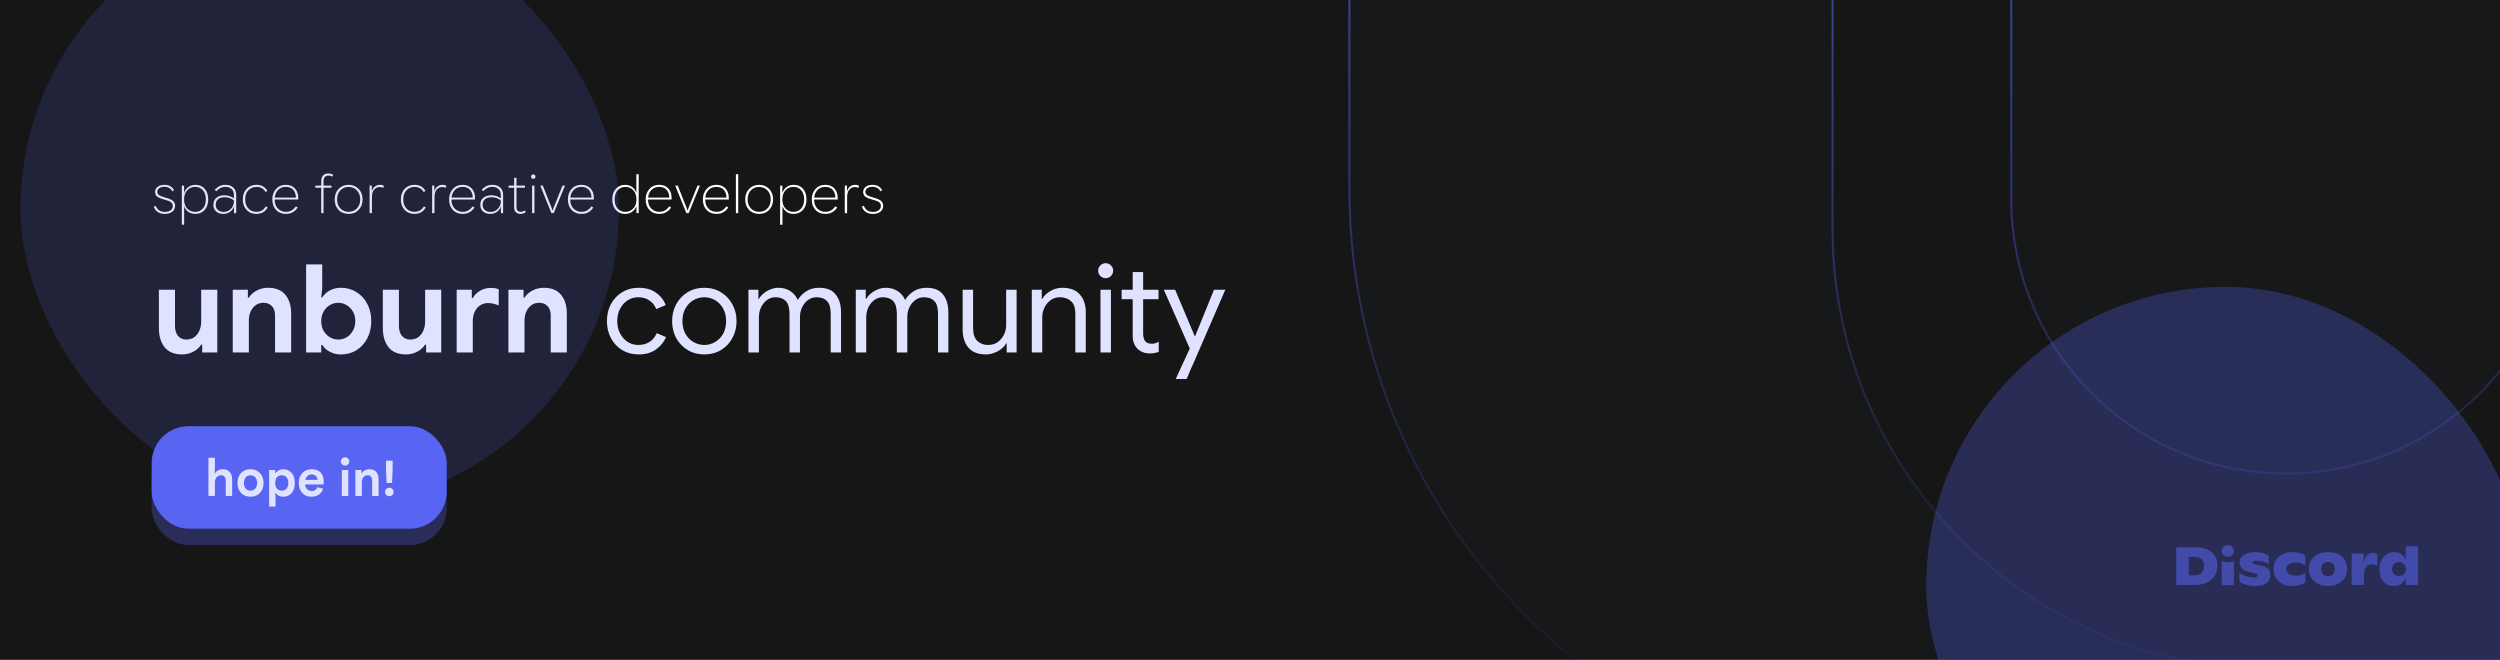
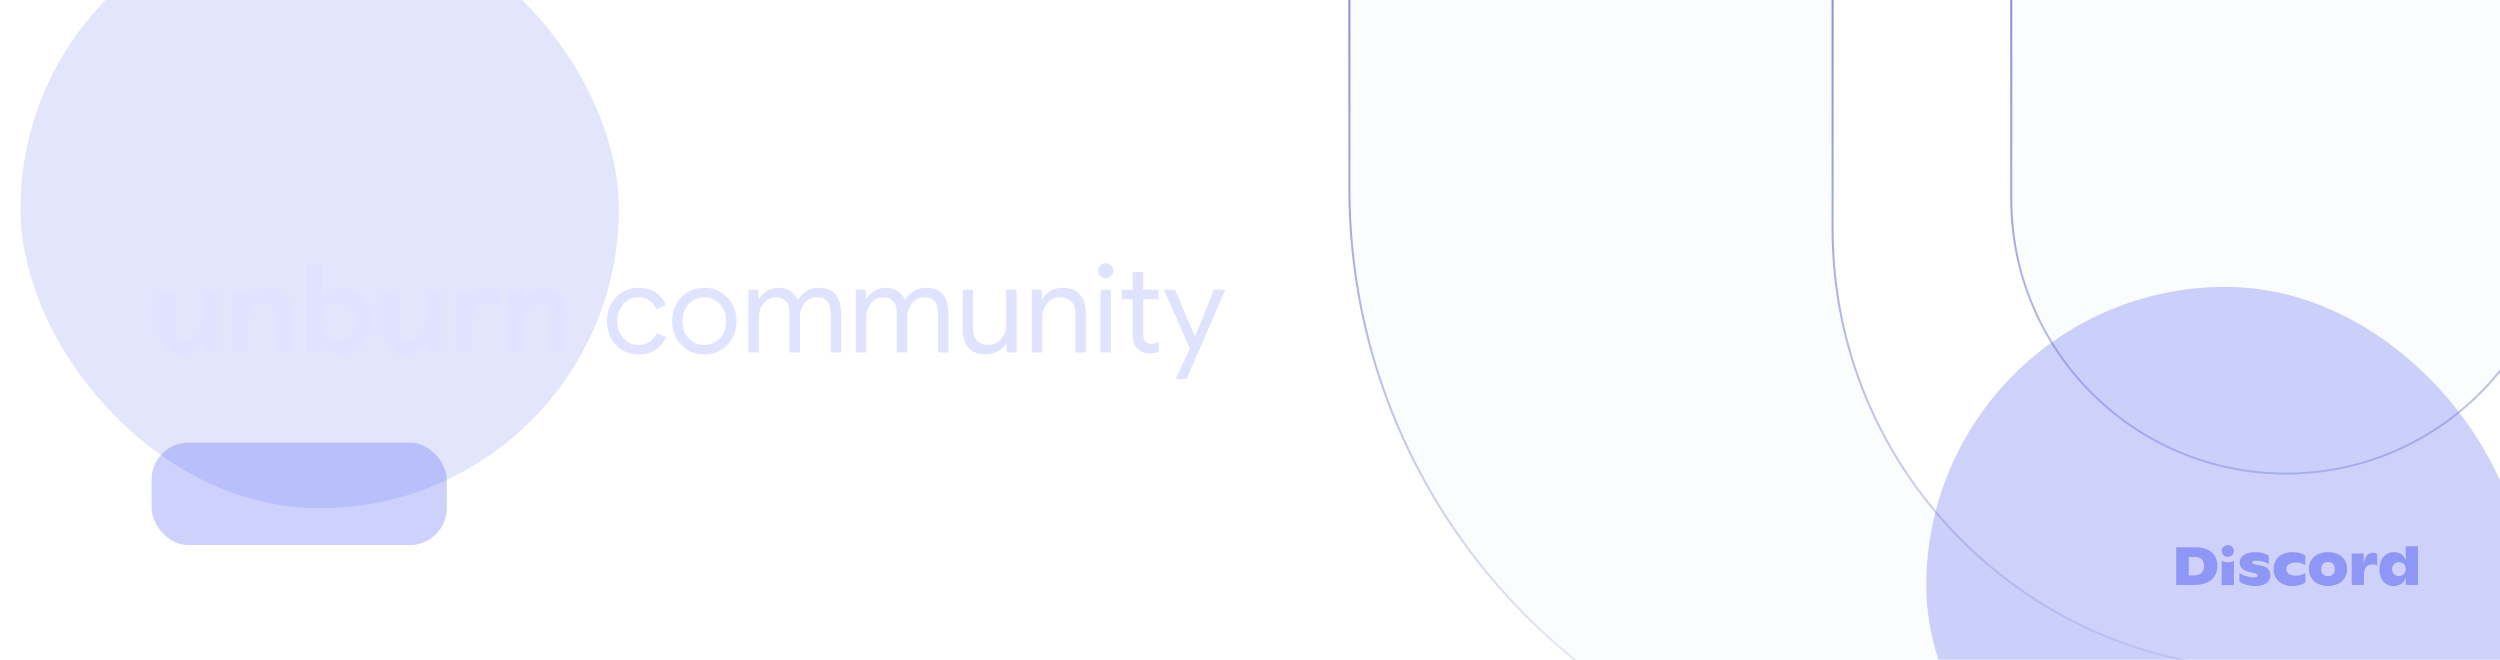
<svg xmlns="http://www.w3.org/2000/svg" width="610" height="161" viewBox="0 0 610 161" fill="none">
  <g clip-path="url(#clip0_205_116)">
-     <rect width="610" height="161" fill="#161616" />
    <g style="mix-blend-mode:lighten">
      <path d="M388.202 -101.75C420.76 -101.75 447.153 -75.356 447.153 -42.798V55.866C447.153 115.167 495.228 163.24 554.53 163.24C559.099 163.24 563.6 162.951 568.019 162.397C542.932 182.04 511.336 193.75 477.004 193.75C395.402 193.75 329.25 127.6 329.25 46V-42.798C329.25 -75.356 355.644 -101.75 388.202 -101.75ZM557.746 -101.75C594.751 -101.75 624.75 -71.751 624.75 -34.746V48.558C624.75 85.563 594.751 115.562 557.746 115.562C520.741 115.561 490.743 85.562 490.743 48.558V-34.746C490.743 -71.751 520.741 -101.75 557.746 -101.75Z" fill="#5865F2" fill-opacity="0.02" />
      <path d="M388.202 -101.75C420.76 -101.75 447.153 -75.356 447.153 -42.798V55.866C447.153 115.167 495.228 163.24 554.53 163.24C559.099 163.24 563.6 162.951 568.019 162.397C542.932 182.04 511.336 193.75 477.004 193.75C395.402 193.75 329.25 127.6 329.25 46V-42.798C329.25 -75.356 355.644 -101.75 388.202 -101.75ZM557.746 -101.75C594.751 -101.75 624.75 -71.751 624.75 -34.746V48.558C624.75 85.563 594.751 115.562 557.746 115.562C520.741 115.561 490.743 85.562 490.743 48.558V-34.746C490.743 -71.751 520.741 -101.75 557.746 -101.75Z" stroke="url(#paint0_linear_205_116)" stroke-width="0.5" />
    </g>
    <g filter="url(#filter0_f_205_116)">
      <rect x="470" y="70" width="146" height="146" rx="73" fill="#5865F2" fill-opacity="0.29" />
    </g>
-     <path d="M40.224 52.195C39.726 52.195 39.307 52.123 38.969 51.98C38.632 51.837 38.354 51.656 38.138 51.434C37.925 51.209 37.767 50.988 37.663 50.772C37.563 50.55 37.514 50.44 37.514 50.44L37.988 50.212C37.988 50.212 38.036 50.312 38.131 50.511C38.231 50.706 38.369 50.899 38.547 51.09C38.729 51.276 38.956 51.426 39.23 51.538C39.507 51.651 39.843 51.708 40.237 51.708C40.831 51.708 41.299 51.573 41.641 51.304C41.988 51.032 42.161 50.685 42.161 50.264C42.161 49.857 42.014 49.545 41.719 49.328C41.424 49.112 40.902 48.908 40.153 48.718C39.377 48.518 38.796 48.282 38.41 48.009C38.029 47.732 37.839 47.34 37.839 46.833C37.839 46.321 38.044 45.905 38.456 45.584C38.872 45.26 39.425 45.097 40.114 45.097C40.495 45.097 40.826 45.145 41.108 45.24C41.39 45.331 41.632 45.461 41.836 45.63C42.04 45.795 42.198 45.966 42.31 46.144C42.423 46.317 42.48 46.404 42.48 46.404L42.038 46.663C42.038 46.663 41.988 46.588 41.888 46.436C41.788 46.284 41.656 46.141 41.492 46.007C41.327 45.873 41.132 45.769 40.907 45.695C40.685 45.621 40.419 45.584 40.107 45.584C39.561 45.584 39.139 45.699 38.84 45.929C38.541 46.159 38.391 46.456 38.391 46.819C38.391 47.162 38.536 47.431 38.827 47.626C39.117 47.821 39.62 48.013 40.334 48.204C41.21 48.434 41.825 48.7 42.181 49.004C42.54 49.303 42.72 49.71 42.72 50.225C42.72 50.815 42.492 51.291 42.038 51.656C41.587 52.015 40.982 52.195 40.224 52.195ZM44.363 54.834V45.298H44.915V47.242L44.779 47.041H44.941C45.115 46.481 45.448 46.018 45.942 45.65C46.441 45.281 47.032 45.097 47.717 45.097C48.631 45.097 49.374 45.418 49.946 46.059C50.518 46.7 50.804 47.563 50.804 48.646C50.804 49.738 50.51 50.602 49.92 51.239C49.331 51.877 48.579 52.195 47.665 52.195C46.998 52.195 46.421 52.024 45.936 51.681C45.455 51.335 45.13 50.893 44.961 50.355H44.935V54.834H44.363ZM47.613 51.694C48.367 51.694 48.991 51.428 49.485 50.895C49.979 50.358 50.226 49.608 50.226 48.646C50.226 47.706 49.985 46.962 49.504 46.416C49.023 45.87 48.397 45.597 47.626 45.597C46.842 45.597 46.191 45.875 45.676 46.429C45.164 46.984 44.909 47.745 44.909 48.711C44.909 49.617 45.164 50.34 45.676 50.882C46.191 51.424 46.837 51.694 47.613 51.694ZM54.483 52.195C53.763 52.195 53.181 51.996 52.734 51.597C52.288 51.194 52.065 50.65 52.065 49.965C52.065 49.233 52.312 48.666 52.806 48.263C53.304 47.855 53.948 47.651 54.736 47.651C55.235 47.651 55.687 47.725 56.095 47.873C56.506 48.016 56.834 48.2 57.076 48.425V47.593C57.076 46.934 56.879 46.438 56.485 46.105C56.095 45.767 55.601 45.597 55.003 45.597C54.621 45.597 54.299 45.652 54.034 45.76C53.774 45.868 53.56 45.99 53.391 46.124C53.222 46.254 53.077 46.375 52.955 46.488C52.834 46.596 52.773 46.651 52.773 46.651L52.396 46.306C52.396 46.306 52.461 46.243 52.591 46.117C52.721 45.987 52.895 45.842 53.111 45.682C53.328 45.522 53.586 45.385 53.885 45.273C54.184 45.156 54.563 45.097 55.022 45.097C55.789 45.097 56.415 45.309 56.901 45.734C57.39 46.159 57.635 46.774 57.635 47.58V52H57.089V50.173L57.284 50.447H57.07C56.909 50.923 56.597 51.335 56.134 51.681C55.674 52.024 55.124 52.195 54.483 52.195ZM54.554 51.708C55.248 51.708 55.839 51.461 56.329 50.967C56.818 50.468 57.07 49.836 57.083 49.069V48.977C56.823 48.696 56.491 48.483 56.088 48.34C55.685 48.193 55.256 48.12 54.801 48.12C54.147 48.12 53.623 48.276 53.228 48.587C52.834 48.9 52.637 49.357 52.637 49.959C52.637 50.492 52.814 50.917 53.17 51.233C53.529 51.549 53.991 51.708 54.554 51.708ZM62.559 52.195C61.563 52.195 60.761 51.866 60.154 51.207C59.548 50.548 59.244 49.695 59.244 48.646C59.244 47.567 59.556 46.707 60.18 46.066C60.809 45.42 61.613 45.097 62.592 45.097C63.008 45.097 63.372 45.149 63.684 45.253C64 45.357 64.282 45.513 64.529 45.721C64.78 45.929 65.021 46.209 65.25 46.559L64.828 46.871C64.629 46.568 64.425 46.325 64.217 46.144C64.009 45.962 63.771 45.827 63.502 45.74C63.238 45.654 62.932 45.611 62.585 45.611C61.801 45.611 61.145 45.879 60.616 46.416C60.087 46.954 59.823 47.697 59.823 48.646C59.823 49.573 60.079 50.312 60.59 50.862C61.101 51.408 61.756 51.681 62.553 51.681C62.908 51.681 63.222 51.634 63.495 51.538C63.773 51.443 64.018 51.304 64.23 51.123C64.447 50.941 64.661 50.681 64.873 50.343L65.309 50.635C65.071 51.025 64.821 51.328 64.561 51.545C64.301 51.757 64.007 51.918 63.677 52.026C63.348 52.139 62.975 52.195 62.559 52.195ZM69.745 52.195C68.757 52.195 67.959 51.872 67.353 51.227C66.746 50.577 66.443 49.721 66.443 48.659C66.443 47.641 66.744 46.794 67.346 46.117C67.948 45.437 68.746 45.097 69.738 45.097C70.678 45.097 71.419 45.389 71.961 45.974C72.503 46.559 72.774 47.329 72.774 48.282V48.691H66.787V48.211H72.202C72.193 47.417 71.972 46.785 71.539 46.312C71.105 45.836 70.505 45.597 69.738 45.597C68.924 45.597 68.265 45.879 67.762 46.443C67.264 47.006 67.015 47.745 67.015 48.659C67.015 49.604 67.277 50.345 67.801 50.882C68.33 51.419 68.986 51.688 69.771 51.688C70.221 51.688 70.6 51.612 70.908 51.461C71.22 51.309 71.474 51.142 71.669 50.96C71.864 50.778 72.046 50.574 72.215 50.349L72.644 50.635C72.462 50.912 72.254 51.157 72.02 51.37C71.79 51.582 71.493 51.773 71.129 51.941C70.765 52.111 70.304 52.195 69.745 52.195ZM76.947 45.812V45.292H80.879V45.812H76.947ZM78.377 52V44.187C78.377 43.598 78.533 43.138 78.845 42.809C79.157 42.48 79.577 42.315 80.106 42.315C80.309 42.315 80.494 42.337 80.658 42.38C80.823 42.423 80.966 42.473 81.087 42.529C81.213 42.586 81.276 42.614 81.276 42.614L81.159 43.089C81.159 43.089 81.098 43.065 80.977 43.017C80.86 42.965 80.732 42.922 80.593 42.887C80.459 42.852 80.307 42.835 80.138 42.835C79.766 42.835 79.473 42.95 79.261 43.179C79.048 43.405 78.942 43.745 78.942 44.2V45.448V45.578V52H78.377ZM85.07 52.195C84.048 52.195 83.224 51.866 82.6 51.207C81.976 50.544 81.664 49.695 81.664 48.659C81.664 47.602 81.985 46.744 82.626 46.085C83.268 45.426 84.082 45.097 85.07 45.097C86.063 45.097 86.877 45.433 87.514 46.105C88.151 46.776 88.47 47.628 88.47 48.659C88.47 49.673 88.158 50.516 87.534 51.188C86.914 51.859 86.093 52.195 85.07 52.195ZM85.07 51.681C85.889 51.681 86.563 51.404 87.092 50.849C87.625 50.291 87.891 49.56 87.891 48.659C87.891 47.753 87.623 47.019 87.085 46.456C86.548 45.892 85.876 45.611 85.07 45.611C84.26 45.611 83.586 45.888 83.049 46.443C82.516 46.993 82.249 47.732 82.249 48.659C82.249 49.569 82.514 50.301 83.042 50.856C83.571 51.406 84.247 51.681 85.07 51.681ZM90.18 52V45.292H90.72V46.722L90.629 46.644H90.746C90.884 46.146 91.131 45.764 91.487 45.5C91.842 45.231 92.247 45.097 92.702 45.097C92.854 45.097 92.997 45.11 93.131 45.136C93.27 45.162 93.389 45.197 93.489 45.24C93.588 45.283 93.638 45.305 93.638 45.305L93.541 45.831C93.541 45.831 93.489 45.814 93.385 45.779C93.285 45.74 93.172 45.708 93.047 45.682C92.925 45.652 92.795 45.636 92.657 45.636C92.137 45.636 91.688 45.84 91.311 46.248C90.939 46.655 90.752 47.27 90.752 48.093V52H90.18ZM101.128 52.195C100.131 52.195 99.329 51.866 98.723 51.207C98.116 50.548 97.813 49.695 97.813 48.646C97.813 47.567 98.125 46.707 98.749 46.066C99.377 45.42 100.181 45.097 101.16 45.097C101.576 45.097 101.94 45.149 102.252 45.253C102.569 45.357 102.85 45.513 103.097 45.721C103.349 45.929 103.589 46.209 103.819 46.559L103.396 46.871C103.197 46.568 102.993 46.325 102.785 46.144C102.577 45.962 102.339 45.827 102.07 45.74C101.806 45.654 101.5 45.611 101.154 45.611C100.369 45.611 99.713 45.879 99.184 46.416C98.656 46.954 98.391 47.697 98.391 48.646C98.391 49.573 98.647 50.312 99.158 50.862C99.67 51.408 100.324 51.681 101.121 51.681C101.477 51.681 101.791 51.634 102.064 51.538C102.341 51.443 102.586 51.304 102.798 51.123C103.015 50.941 103.229 50.681 103.442 50.343L103.877 50.635C103.639 51.025 103.39 51.328 103.13 51.545C102.87 51.757 102.575 51.918 102.246 52.026C101.916 52.139 101.544 52.195 101.128 52.195ZM105.44 52V45.292H105.98V46.722L105.889 46.644H106.006C106.144 46.146 106.391 45.764 106.747 45.5C107.102 45.231 107.507 45.097 107.962 45.097C108.114 45.097 108.257 45.11 108.391 45.136C108.53 45.162 108.649 45.197 108.749 45.24C108.848 45.283 108.898 45.305 108.898 45.305L108.801 45.831C108.801 45.831 108.749 45.814 108.645 45.779C108.545 45.74 108.432 45.708 108.307 45.682C108.185 45.652 108.055 45.636 107.917 45.636C107.397 45.636 106.948 45.84 106.571 46.248C106.198 46.655 106.012 47.27 106.012 48.093V52H105.44ZM112.883 52.195C111.895 52.195 111.098 51.872 110.491 51.227C109.885 50.577 109.581 49.721 109.581 48.659C109.581 47.641 109.883 46.794 110.485 46.117C111.087 45.437 111.885 45.097 112.877 45.097C113.817 45.097 114.558 45.389 115.1 45.974C115.642 46.559 115.912 47.329 115.912 48.282V48.691H109.926V48.211H115.34C115.332 47.417 115.111 46.785 114.677 46.312C114.244 45.836 113.644 45.597 112.877 45.597C112.062 45.597 111.404 45.879 110.901 46.443C110.403 47.006 110.153 47.745 110.153 48.659C110.153 49.604 110.416 50.345 110.94 50.882C111.469 51.419 112.125 51.688 112.909 51.688C113.36 51.688 113.739 51.612 114.047 51.461C114.359 51.309 114.612 51.142 114.807 50.96C115.002 50.778 115.184 50.574 115.353 50.349L115.782 50.635C115.6 50.912 115.392 51.157 115.158 51.37C114.929 51.582 114.632 51.773 114.268 51.941C113.904 52.111 113.442 52.195 112.883 52.195ZM119.61 52.195C118.89 52.195 118.308 51.996 117.861 51.597C117.415 51.194 117.192 50.65 117.192 49.965C117.192 49.233 117.439 48.666 117.933 48.263C118.431 47.855 119.075 47.651 119.863 47.651C120.362 47.651 120.814 47.725 121.222 47.873C121.633 48.016 121.961 48.2 122.203 48.425V47.593C122.203 46.934 122.006 46.438 121.612 46.105C121.222 45.767 120.728 45.597 120.13 45.597C119.748 45.597 119.426 45.652 119.161 45.76C118.901 45.868 118.687 45.99 118.518 46.124C118.349 46.254 118.204 46.375 118.082 46.488C117.961 46.596 117.9 46.651 117.9 46.651L117.523 46.306C117.523 46.306 117.588 46.243 117.718 46.117C117.848 45.987 118.022 45.842 118.238 45.682C118.455 45.522 118.713 45.385 119.012 45.273C119.311 45.156 119.69 45.097 120.149 45.097C120.916 45.097 121.542 45.309 122.028 45.734C122.517 46.159 122.762 46.774 122.762 47.58V52H122.216V50.173L122.411 50.447H122.197C122.036 50.923 121.724 51.335 121.261 51.681C120.801 52.024 120.251 52.195 119.61 52.195ZM119.681 51.708C120.375 51.708 120.966 51.461 121.456 50.967C121.945 50.468 122.197 49.836 122.21 49.069V48.977C121.95 48.696 121.618 48.483 121.215 48.34C120.812 48.193 120.383 48.12 119.928 48.12C119.274 48.12 118.75 48.276 118.355 48.587C117.961 48.9 117.764 49.357 117.764 49.959C117.764 50.492 117.941 50.917 118.297 51.233C118.656 51.549 119.118 51.708 119.681 51.708ZM127.05 52.195C126.552 52.195 126.159 52.059 125.873 51.785C125.592 51.508 125.451 51.112 125.451 50.596V43.381H126.023V50.498C126.023 50.897 126.112 51.194 126.289 51.389C126.471 51.584 126.747 51.681 127.115 51.681C127.254 51.681 127.39 51.66 127.524 51.617C127.663 51.573 127.793 51.517 127.914 51.447C128.04 51.378 128.103 51.343 128.103 51.343L128.246 51.805C128.246 51.805 128.183 51.844 128.057 51.922C127.936 51.996 127.791 52.059 127.622 52.111C127.453 52.167 127.262 52.195 127.05 52.195ZM124.086 45.812V45.292H128.096V45.812H124.086ZM129.829 52V45.292H130.401V52H129.829ZM130.115 43.635C129.972 43.635 129.847 43.583 129.738 43.478C129.63 43.37 129.576 43.242 129.576 43.095C129.576 42.943 129.628 42.818 129.732 42.718C129.84 42.614 129.968 42.562 130.115 42.562C130.271 42.562 130.399 42.614 130.499 42.718C130.603 42.818 130.655 42.943 130.655 43.095C130.655 43.242 130.603 43.37 130.499 43.478C130.399 43.583 130.271 43.635 130.115 43.635ZM134.539 52L131.828 45.292H132.446L134.597 50.733L134.818 51.356H134.844L135.072 50.733L137.249 45.292H137.854L135.111 52H134.539ZM141.867 52.195C140.879 52.195 140.081 51.872 139.475 51.227C138.868 50.577 138.565 49.721 138.565 48.659C138.565 47.641 138.866 46.794 139.468 46.117C140.071 45.437 140.868 45.097 141.86 45.097C142.801 45.097 143.542 45.389 144.083 45.974C144.625 46.559 144.896 47.329 144.896 48.282V48.691H138.909V48.211H144.324C144.315 47.417 144.094 46.785 143.661 46.312C143.227 45.836 142.627 45.597 141.86 45.597C141.046 45.597 140.387 45.879 139.884 46.443C139.386 47.006 139.137 47.745 139.137 48.659C139.137 49.604 139.399 50.345 139.923 50.882C140.452 51.419 141.108 51.688 141.893 51.688C142.343 51.688 142.723 51.612 143.03 51.461C143.342 51.309 143.596 51.142 143.791 50.96C143.986 50.778 144.168 50.574 144.337 50.349L144.766 50.635C144.584 50.912 144.376 51.157 144.142 51.37C143.912 51.582 143.615 51.773 143.251 51.941C142.887 52.111 142.426 52.195 141.867 52.195ZM152.527 52.195C151.595 52.195 150.839 51.874 150.258 51.233C149.682 50.592 149.394 49.738 149.394 48.672C149.394 47.567 149.689 46.696 150.278 46.059C150.872 45.422 151.619 45.103 152.52 45.103C153.209 45.103 153.792 45.285 154.269 45.65C154.746 46.009 155.071 46.458 155.244 46.995H155.27V42.51H155.842V52H155.289V50.141L155.452 50.349H155.263C155.077 50.869 154.741 51.307 154.256 51.662C153.775 52.017 153.199 52.195 152.527 52.195ZM152.572 51.694C153.322 51.694 153.963 51.426 154.496 50.889C155.029 50.351 155.296 49.612 155.296 48.672C155.296 47.745 155.045 47.002 154.542 46.443C154.044 45.883 153.396 45.604 152.598 45.604C151.84 45.604 151.214 45.877 150.72 46.423C150.226 46.965 149.979 47.714 149.979 48.672C149.979 49.625 150.226 50.368 150.72 50.901C151.218 51.43 151.836 51.694 152.572 51.694ZM160.846 52.195C159.858 52.195 159.061 51.872 158.454 51.227C157.848 50.577 157.544 49.721 157.544 48.659C157.544 47.641 157.845 46.794 158.448 46.117C159.05 45.437 159.847 45.097 160.84 45.097C161.78 45.097 162.521 45.389 163.063 45.974C163.604 46.559 163.875 47.329 163.875 48.282V48.691H157.889V48.211H163.303C163.295 47.417 163.074 46.785 162.64 46.312C162.207 45.836 161.607 45.597 160.84 45.597C160.025 45.597 159.366 45.879 158.864 46.443C158.365 47.006 158.116 47.745 158.116 48.659C158.116 49.604 158.378 50.345 158.903 50.882C159.431 51.419 160.088 51.688 160.872 51.688C161.323 51.688 161.702 51.612 162.01 51.461C162.322 51.309 162.575 51.142 162.77 50.96C162.965 50.778 163.147 50.574 163.316 50.349L163.745 50.635C163.563 50.912 163.355 51.157 163.121 51.37C162.892 51.582 162.595 51.773 162.231 51.941C161.867 52.111 161.405 52.195 160.846 52.195ZM167.47 52L164.76 45.292H165.377L167.529 50.733L167.75 51.356H167.776L168.003 50.733L170.181 45.292H170.785L168.042 52H167.47ZM174.798 52.195C173.81 52.195 173.013 51.872 172.406 51.227C171.8 50.577 171.496 49.721 171.496 48.659C171.496 47.641 171.798 46.794 172.4 46.117C173.002 45.437 173.8 45.097 174.792 45.097C175.732 45.097 176.473 45.389 177.015 45.974C177.557 46.559 177.827 47.329 177.827 48.282V48.691H171.841V48.211H177.255C177.247 47.417 177.026 46.785 176.592 46.312C176.159 45.836 175.559 45.597 174.792 45.597C173.977 45.597 173.319 45.879 172.816 46.443C172.318 47.006 172.068 47.745 172.068 48.659C172.068 49.604 172.331 50.345 172.855 50.882C173.384 51.419 174.04 51.688 174.824 51.688C175.275 51.688 175.654 51.612 175.962 51.461C176.274 51.309 176.527 51.142 176.722 50.96C176.917 50.778 177.099 50.574 177.268 50.349L177.697 50.635C177.515 50.912 177.307 51.157 177.073 51.37C176.844 51.582 176.547 51.773 176.183 51.941C175.819 52.111 175.357 52.195 174.798 52.195ZM179.555 52V42.51H180.127V52H179.555ZM185.236 52.195C184.214 52.195 183.39 51.866 182.766 51.207C182.142 50.544 181.83 49.695 181.83 48.659C181.83 47.602 182.151 46.744 182.792 46.085C183.434 45.426 184.248 45.097 185.236 45.097C186.229 45.097 187.043 45.433 187.68 46.105C188.317 46.776 188.636 47.628 188.636 48.659C188.636 49.673 188.324 50.516 187.7 51.188C187.08 51.859 186.259 52.195 185.236 52.195ZM185.236 51.681C186.055 51.681 186.729 51.404 187.258 50.849C187.791 50.291 188.057 49.56 188.057 48.659C188.057 47.753 187.789 47.019 187.251 46.456C186.714 45.892 186.042 45.611 185.236 45.611C184.426 45.611 183.752 45.888 183.215 46.443C182.682 46.993 182.415 47.732 182.415 48.659C182.415 49.569 182.68 50.301 183.208 50.856C183.737 51.406 184.413 51.681 185.236 51.681ZM190.346 54.834V45.298H190.899V47.242L190.762 47.041H190.925C191.098 46.481 191.432 46.018 191.926 45.65C192.424 45.281 193.016 45.097 193.7 45.097C194.615 45.097 195.358 45.418 195.93 46.059C196.502 46.7 196.788 47.563 196.788 48.646C196.788 49.738 196.493 50.602 195.904 51.239C195.314 51.877 194.563 52.195 193.648 52.195C192.981 52.195 192.405 52.024 191.919 51.681C191.438 51.335 191.113 50.893 190.944 50.355H190.918V54.834H190.346ZM193.596 51.694C194.35 51.694 194.974 51.428 195.468 50.895C195.962 50.358 196.209 49.608 196.209 48.646C196.209 47.706 195.969 46.962 195.488 46.416C195.007 45.87 194.381 45.597 193.609 45.597C192.825 45.597 192.175 45.875 191.659 46.429C191.148 46.984 190.892 47.745 190.892 48.711C190.892 49.617 191.148 50.34 191.659 50.882C192.175 51.424 192.821 51.694 193.596 51.694ZM201.37 52.195C200.382 52.195 199.584 51.872 198.978 51.227C198.371 50.577 198.068 49.721 198.068 48.659C198.068 47.641 198.369 46.794 198.971 46.117C199.573 45.437 200.371 45.097 201.363 45.097C202.303 45.097 203.044 45.389 203.586 45.974C204.128 46.559 204.399 47.329 204.399 48.282V48.691H198.412V48.211H203.827C203.818 47.417 203.597 46.785 203.164 46.312C202.73 45.836 202.13 45.597 201.363 45.597C200.548 45.597 199.89 45.879 199.387 46.443C198.889 47.006 198.64 47.745 198.64 48.659C198.64 49.604 198.902 50.345 199.426 50.882C199.955 51.419 200.611 51.688 201.396 51.688C201.846 51.688 202.225 51.612 202.533 51.461C202.845 51.309 203.099 51.142 203.294 50.96C203.489 50.778 203.671 50.574 203.84 50.349L204.269 50.635C204.087 50.912 203.879 51.157 203.645 51.37C203.415 51.582 203.118 51.773 202.754 51.941C202.39 52.111 201.929 52.195 201.37 52.195ZM206.127 52V45.292H206.666V46.722L206.575 46.644H206.692C206.831 46.146 207.078 45.764 207.433 45.5C207.788 45.231 208.194 45.097 208.649 45.097C208.8 45.097 208.943 45.11 209.078 45.136C209.216 45.162 209.335 45.197 209.435 45.24C209.535 45.283 209.585 45.305 209.585 45.305L209.487 45.831C209.487 45.831 209.435 45.814 209.331 45.779C209.231 45.74 209.119 45.708 208.993 45.682C208.872 45.652 208.742 45.636 208.603 45.636C208.083 45.636 207.635 45.84 207.258 46.248C206.885 46.655 206.699 47.27 206.699 48.093V52H206.127ZM212.995 52.195C212.496 52.195 212.078 52.123 211.74 51.98C211.402 51.837 211.125 51.656 210.908 51.434C210.696 51.209 210.538 50.988 210.434 50.772C210.334 50.55 210.284 50.44 210.284 50.44L210.759 50.212C210.759 50.212 210.806 50.312 210.902 50.511C211.001 50.706 211.14 50.899 211.318 51.09C211.5 51.276 211.727 51.426 212 51.538C212.277 51.651 212.613 51.708 213.008 51.708C213.601 51.708 214.069 51.573 214.412 51.304C214.758 51.032 214.932 50.685 214.932 50.264C214.932 49.857 214.784 49.545 214.49 49.328C214.195 49.112 213.673 48.908 212.923 48.718C212.147 48.518 211.567 48.282 211.181 48.009C210.8 47.732 210.609 47.34 210.609 46.833C210.609 46.321 210.815 45.905 211.227 45.584C211.643 45.26 212.195 45.097 212.884 45.097C213.265 45.097 213.597 45.145 213.879 45.24C214.16 45.331 214.403 45.461 214.607 45.63C214.81 45.795 214.968 45.966 215.081 46.144C215.194 46.317 215.25 46.404 215.25 46.404L214.808 46.663C214.808 46.663 214.758 46.588 214.659 46.436C214.559 46.284 214.427 46.141 214.262 46.007C214.097 45.873 213.902 45.769 213.677 45.695C213.456 45.621 213.19 45.584 212.878 45.584C212.332 45.584 211.909 45.699 211.61 45.929C211.311 46.159 211.162 46.456 211.162 46.819C211.162 47.162 211.307 47.431 211.597 47.626C211.887 47.821 212.39 48.013 213.105 48.204C213.98 48.434 214.596 48.7 214.951 49.004C215.311 49.303 215.491 49.71 215.491 50.225C215.491 50.815 215.263 51.291 214.808 51.656C214.357 52.015 213.753 52.195 212.995 52.195Z" fill="white" />
    <path d="M538.683 134.127C537.887 133.744 536.916 133.552 535.766 133.552H531V142.731H535.424C536.67 142.731 537.715 142.525 538.558 142.114C539.328 141.771 539.983 141.189 540.443 140.442C540.855 139.736 541.069 138.917 541.06 138.085C541.072 137.255 540.868 136.44 540.465 135.731C540.037 135.015 539.414 134.453 538.683 134.124V134.127ZM537.162 139.774C536.747 140.188 536.153 140.397 535.377 140.397H534.057V135.888H535.549C536.297 135.888 536.859 136.091 537.233 136.485C537.613 136.909 537.814 137.485 537.788 138.078C537.817 138.715 537.59 139.332 537.165 139.777L537.162 139.774ZM553.381 138.76C553.771 139.133 553.966 139.681 553.969 140.404C553.981 141.175 553.611 141.898 552.994 142.299C552.352 142.762 551.432 142.995 550.237 142.991C549.551 142.991 548.867 142.899 548.203 142.717C547.573 142.549 546.973 142.278 546.417 141.919V139.743C546.902 140.12 547.445 140.397 548.024 140.562C548.656 140.767 549.314 140.877 549.976 140.88C550.202 140.894 550.432 140.85 550.643 140.757C550.793 140.675 550.867 140.569 550.867 140.462C550.87 140.339 550.825 140.223 550.745 140.134C550.605 140.02 550.442 139.942 550.269 139.911L548.803 139.558C547.963 139.349 547.366 139.058 547.014 138.688C546.656 138.3 546.465 137.769 546.49 137.225C546.484 136.738 546.65 136.265 546.954 135.902C547.314 135.491 547.771 135.193 548.273 135.032C548.921 134.813 549.599 134.71 550.279 134.723C550.915 134.717 551.547 134.795 552.161 134.96C552.659 135.087 553.135 135.289 553.579 135.563V137.622C553.164 137.365 552.716 137.166 552.253 137.04C551.749 136.896 551.228 136.82 550.707 136.82C549.94 136.82 549.557 136.961 549.557 137.238C549.557 137.365 549.624 137.482 549.733 137.533C549.944 137.629 550.161 137.697 550.384 137.735L551.608 137.972C552.4 138.122 552.994 138.383 553.384 138.76H553.381ZM561.495 140.274C561.853 140.164 562.195 140.007 562.514 139.808V142.131C561.569 142.72 560.489 143.022 559.396 142.998C558.521 143.022 557.649 142.834 556.853 142.443C556.198 142.121 555.649 141.6 555.269 140.946C554.914 140.301 554.732 139.568 554.745 138.821C554.735 138.074 554.927 137.341 555.294 136.711C555.687 136.067 556.25 135.559 556.908 135.251C557.709 134.878 558.575 134.696 559.451 134.72C560.674 134.72 561.687 134.994 562.495 135.546V137.948C562.188 137.725 561.853 137.554 561.498 137.437C561.102 137.303 560.69 137.238 560.275 137.242C559.518 137.242 558.923 137.389 558.495 137.687C557.895 138.047 557.678 138.862 558.013 139.51C558.122 139.719 558.285 139.894 558.476 140.017C558.892 140.319 559.495 140.469 560.284 140.469C560.693 140.469 561.099 140.408 561.489 140.281L561.495 140.274ZM570.545 135.248C568.938 134.549 567.14 134.549 565.533 135.248C564.878 135.556 564.322 136.06 563.926 136.697C563.552 137.327 563.357 138.057 563.37 138.804C563.361 139.558 563.555 140.301 563.926 140.942C564.319 141.597 564.881 142.117 565.542 142.439C567.14 143.169 568.945 143.169 570.542 142.436C571.2 142.114 571.759 141.593 572.149 140.939C572.516 140.295 572.708 139.555 572.698 138.801C572.711 138.054 572.519 137.321 572.149 136.69C571.756 136.056 571.2 135.553 570.548 135.248H570.545ZM569.254 140.113C568.926 140.445 568.485 140.62 568.031 140.589C567.581 140.613 567.14 140.442 566.807 140.113C566.504 139.774 566.341 139.318 566.364 138.845C566.341 138.379 566.504 137.927 566.807 137.595C567.14 137.269 567.581 137.105 568.031 137.129C568.481 137.101 568.922 137.269 569.254 137.595C569.561 137.927 569.724 138.379 569.702 138.845C569.721 139.315 569.561 139.774 569.254 140.113ZM578.931 134.884C579.321 134.874 579.707 134.98 580.043 135.2V138.037C579.678 137.804 579.257 137.691 578.832 137.708C578.18 137.708 577.679 137.92 577.327 138.345C576.979 138.77 576.803 139.428 576.803 140.319V142.731H573.807V135.059H576.739V137.495C576.902 136.604 577.164 135.947 577.528 135.522C577.886 135.1 578.394 134.867 578.925 134.884H578.931ZM587 133.288V136.707C586.511 135.378 585.553 134.713 584.128 134.713C583.477 134.703 582.834 134.888 582.275 135.251C581.732 135.614 581.295 136.132 581.017 136.748C580.713 137.423 580.563 138.163 580.585 138.91C580.573 139.633 580.713 140.346 580.995 141.004C581.25 141.597 581.659 142.104 582.17 142.46C582.7 142.82 583.317 143.005 583.943 142.991C584.611 143.012 585.269 142.837 585.847 142.481C586.371 142.135 586.777 141.617 587.003 141.004V142.727H590V133.288H587.003H587ZM586.56 140.068C586.227 140.397 585.786 140.565 585.336 140.538C584.895 140.562 584.464 140.391 584.138 140.068C583.831 139.75 583.665 139.304 583.681 138.845C583.665 138.39 583.828 137.951 584.135 137.632C584.841 137.016 585.853 137.016 586.56 137.632C586.866 137.941 587.032 138.376 587.019 138.828C587.035 139.291 586.869 139.743 586.56 140.068ZM545.078 134.439C545.078 135.234 544.411 135.878 543.586 135.878C542.762 135.878 542.095 135.234 542.095 134.439C542.095 133.644 542.762 133 543.586 133C544.411 133 545.078 133.644 545.078 134.439ZM545.078 136.868V142.772H542.091V136.868C543.047 137.3 544.123 137.3 545.078 136.868Z" fill="#5865F2" fill-opacity="0.54" />
    <g filter="url(#filter1_f_205_116)">
      <rect x="5" y="-22" width="146" height="146" rx="73" fill="#5865F2" fill-opacity="0.17" />
    </g>
    <g filter="url(#filter2_d_205_116)">
      <path d="M44.41 82.48C42.53 82.48 41.12 81.9 40.18 80.74C39.24 79.58 38.77 78 38.77 76V66.7H42.7V75.52C42.7 76.56 42.95 77.38 43.45 77.98C43.97 78.56 44.63 78.85 45.43 78.85C46.21 78.85 46.87 78.66 47.41 78.28C47.95 77.88 48.36 77.35 48.64 76.69C48.94 76.03 49.09 75.3 49.09 74.5V66.7H53.02V82H49.33V80.08H49.09C48.79 80.56 48.4 80.98 47.92 81.34C47.44 81.7 46.9 81.98 46.3 82.18C45.72 82.38 45.09 82.48 44.41 82.48ZM56.79 82V66.7H60.48V68.62H60.72C61.18 67.88 61.83 67.3 62.67 66.88C63.51 66.44 64.42 66.22 65.4 66.22C67.28 66.22 68.69 66.79 69.63 67.93C70.57 69.07 71.04 70.59 71.04 72.49V82H67.11V72.97C67.11 71.97 66.85 71.21 66.33 70.69C65.83 70.15 65.14 69.88 64.26 69.88C63.54 69.88 62.91 70.08 62.37 70.48C61.85 70.86 61.44 71.38 61.14 72.04C60.86 72.68 60.72 73.4 60.72 74.2V82H56.79ZM83.211 82.48C82.471 82.48 81.801 82.37 81.201 82.15C80.601 81.93 80.081 81.65 79.641 81.31C79.221 80.95 78.881 80.57 78.621 80.17H78.381V82H74.691V60.52H78.621V66.4L78.381 68.56H78.621C78.881 68.16 79.221 67.78 79.641 67.42C80.081 67.06 80.601 66.77 81.201 66.55C81.801 66.33 82.471 66.22 83.211 66.22C84.611 66.22 85.861 66.57 86.961 67.27C88.081 67.95 88.961 68.9 89.601 70.12C90.261 71.34 90.591 72.75 90.591 74.35C90.591 75.95 90.261 77.36 89.601 78.58C88.961 79.8 88.081 80.76 86.961 81.46C85.861 82.14 84.611 82.48 83.211 82.48ZM82.521 78.85C83.261 78.85 83.941 78.67 84.561 78.31C85.201 77.93 85.711 77.4 86.091 76.72C86.491 76.04 86.691 75.25 86.691 74.35C86.691 73.43 86.491 72.64 86.091 71.98C85.711 71.32 85.201 70.81 84.561 70.45C83.941 70.07 83.261 69.88 82.521 69.88C81.801 69.88 81.121 70.07 80.481 70.45C79.861 70.81 79.351 71.33 78.951 72.01C78.571 72.67 78.381 73.45 78.381 74.35C78.381 75.25 78.571 76.04 78.951 76.72C79.351 77.38 79.861 77.9 80.481 78.28C81.121 78.66 81.801 78.85 82.521 78.85ZM99.049 82.48C97.169 82.48 95.759 81.9 94.819 80.74C93.879 79.58 93.409 78 93.409 76V66.7H97.339V75.52C97.339 76.56 97.589 77.38 98.089 77.98C98.609 78.56 99.269 78.85 100.069 78.85C100.849 78.85 101.509 78.66 102.049 78.28C102.589 77.88 102.999 77.35 103.279 76.69C103.579 76.03 103.729 75.3 103.729 74.5V66.7H107.659V82H103.969V80.08H103.729C103.429 80.56 103.039 80.98 102.559 81.34C102.079 81.7 101.539 81.98 100.939 82.18C100.359 82.38 99.729 82.48 99.049 82.48ZM111.429 82V66.7H115.119V68.74H115.359C115.619 68.26 115.959 67.84 116.379 67.48C116.819 67.1 117.329 66.8 117.909 66.58C118.489 66.36 119.109 66.25 119.769 66.25C120.169 66.25 120.529 66.28 120.849 66.34C121.169 66.4 121.449 66.48 121.689 66.58V70.51C121.269 70.35 120.849 70.22 120.429 70.12C120.029 70 119.599 69.94 119.139 69.94C118.359 69.94 117.679 70.14 117.099 70.54C116.539 70.92 116.109 71.45 115.809 72.13C115.509 72.79 115.359 73.54 115.359 74.38V82H111.429ZM124.056 82V66.7H127.746V68.62H127.986C128.446 67.88 129.096 67.3 129.936 66.88C130.776 66.44 131.686 66.22 132.666 66.22C134.546 66.22 135.956 66.79 136.896 67.93C137.836 69.07 138.306 70.59 138.306 72.49V82H134.376V72.97C134.376 71.97 134.116 71.21 133.596 70.69C133.096 70.15 132.406 69.88 131.526 69.88C130.806 69.88 130.176 70.08 129.636 70.48C129.116 70.86 128.706 71.38 128.406 72.04C128.126 72.68 127.986 73.4 127.986 74.2V82H124.056ZM155.829 82.48C154.329 82.48 152.989 82.13 151.809 81.43C150.649 80.71 149.739 79.74 149.079 78.52C148.419 77.28 148.089 75.89 148.089 74.35C148.089 72.79 148.419 71.4 149.079 70.18C149.739 68.96 150.649 68 151.809 67.3C152.989 66.58 154.329 66.22 155.829 66.22C157.549 66.22 158.959 66.62 160.059 67.42C161.179 68.2 161.969 69.21 162.429 70.45L160.119 71.41C159.739 70.47 159.169 69.76 158.409 69.28C157.669 68.78 156.769 68.53 155.709 68.53C154.809 68.53 153.969 68.77 153.189 69.25C152.429 69.73 151.809 70.41 151.329 71.29C150.849 72.15 150.609 73.17 150.609 74.35C150.609 75.51 150.849 76.53 151.329 77.41C151.809 78.29 152.429 78.97 153.189 79.45C153.969 79.93 154.809 80.17 155.709 80.17C156.789 80.17 157.719 79.92 158.499 79.42C159.279 78.92 159.859 78.21 160.239 77.29L162.519 78.25C162.019 79.43 161.209 80.43 160.089 81.25C158.969 82.07 157.549 82.48 155.829 82.48ZM171.857 82.48C170.317 82.48 168.957 82.12 167.777 81.4C166.597 80.68 165.667 79.71 164.987 78.49C164.327 77.25 163.997 75.87 163.997 74.35C163.997 72.83 164.327 71.46 164.987 70.24C165.667 69 166.597 68.02 167.777 67.3C168.957 66.58 170.317 66.22 171.857 66.22C173.397 66.22 174.757 66.59 175.937 67.33C177.117 68.05 178.037 69.03 178.697 70.27C179.377 71.49 179.717 72.85 179.717 74.35C179.717 75.87 179.377 77.25 178.697 78.49C178.037 79.71 177.117 80.68 175.937 81.4C174.757 82.12 173.397 82.48 171.857 82.48ZM171.857 80.17C172.777 80.17 173.637 79.94 174.437 79.48C175.257 79.02 175.917 78.36 176.417 77.5C176.917 76.62 177.167 75.57 177.167 74.35C177.167 73.13 176.917 72.09 176.417 71.23C175.917 70.35 175.257 69.68 174.437 69.22C173.637 68.76 172.777 68.53 171.857 68.53C170.937 68.53 170.067 68.76 169.247 69.22C168.427 69.68 167.767 70.35 167.267 71.23C166.767 72.09 166.517 73.13 166.517 74.35C166.517 75.57 166.767 76.62 167.267 77.5C167.767 78.36 168.427 79.02 169.247 79.48C170.067 79.94 170.937 80.17 171.857 80.17ZM182.62 82V66.7H185.05V68.95H185.17C185.45 68.45 185.83 68 186.31 67.6C186.81 67.18 187.37 66.85 187.99 66.61C188.63 66.35 189.28 66.22 189.94 66.22C191.08 66.22 192.06 66.5 192.88 67.06C193.7 67.6 194.29 68.31 194.65 69.19C195.17 68.33 195.87 67.62 196.75 67.06C197.63 66.5 198.68 66.22 199.9 66.22C201.72 66.22 203.06 66.77 203.92 67.87C204.78 68.97 205.21 70.41 205.21 72.19V82H202.69V72.58C202.69 71.1 202.39 70.06 201.79 69.46C201.19 68.84 200.34 68.53 199.24 68.53C198.46 68.53 197.76 68.76 197.14 69.22C196.54 69.66 196.06 70.25 195.7 70.99C195.36 71.71 195.19 72.5 195.19 73.36V82H192.64V72.61C192.64 71.13 192.34 70.08 191.74 69.46C191.14 68.84 190.3 68.53 189.22 68.53C188.44 68.53 187.74 68.76 187.12 69.22C186.52 69.68 186.04 70.28 185.68 71.02C185.34 71.76 185.17 72.56 185.17 73.42V82H182.62ZM208.811 82V66.7H211.241V68.95H211.361C211.641 68.45 212.021 68 212.501 67.6C213.001 67.18 213.561 66.85 214.181 66.61C214.821 66.35 215.471 66.22 216.131 66.22C217.271 66.22 218.251 66.5 219.071 67.06C219.891 67.6 220.481 68.31 220.841 69.19C221.361 68.33 222.061 67.62 222.941 67.06C223.821 66.5 224.871 66.22 226.091 66.22C227.911 66.22 229.251 66.77 230.111 67.87C230.971 68.97 231.401 70.41 231.401 72.19V82H228.881V72.58C228.881 71.1 228.581 70.06 227.981 69.46C227.381 68.84 226.531 68.53 225.431 68.53C224.651 68.53 223.951 68.76 223.331 69.22C222.731 69.66 222.251 70.25 221.891 70.99C221.551 71.71 221.381 72.5 221.381 73.36V82H218.831V72.61C218.831 71.13 218.531 70.08 217.931 69.46C217.331 68.84 216.491 68.53 215.411 68.53C214.631 68.53 213.931 68.76 213.311 69.22C212.711 69.68 212.231 70.28 211.871 71.02C211.531 71.76 211.361 72.56 211.361 73.42V82H208.811ZM240.553 82.48C238.673 82.48 237.253 81.93 236.293 80.83C235.353 79.73 234.883 78.23 234.883 76.33V66.7H237.433V75.94C237.433 77.46 237.783 78.55 238.483 79.21C239.183 79.85 240.053 80.17 241.093 80.17C241.993 80.17 242.773 79.94 243.433 79.48C244.093 79 244.603 78.39 244.963 77.65C245.323 76.91 245.503 76.14 245.503 75.34V66.7H248.053V82H245.623V79.78H245.503C245.243 80.26 244.853 80.71 244.333 81.13C243.833 81.53 243.253 81.85 242.593 82.09C241.953 82.35 241.273 82.48 240.553 82.48ZM251.76 82V66.7H254.19V68.95H254.31C254.71 68.21 255.36 67.57 256.26 67.03C257.18 66.49 258.18 66.22 259.26 66.22C261.14 66.22 262.55 66.77 263.49 67.87C264.45 68.95 264.93 70.39 264.93 72.19V82H262.38V72.58C262.38 71.1 262.02 70.06 261.3 69.46C260.6 68.84 259.69 68.53 258.57 68.53C257.73 68.53 256.99 68.77 256.35 69.25C255.71 69.71 255.21 70.31 254.85 71.05C254.49 71.79 254.31 72.57 254.31 73.39V82H251.76ZM268.518 82V66.7H271.068V82H268.518ZM269.778 63.88C269.278 63.88 268.848 63.7 268.488 63.34C268.128 62.98 267.948 62.55 267.948 62.05C267.948 61.53 268.128 61.1 268.488 60.76C268.848 60.4 269.278 60.22 269.778 60.22C270.298 60.22 270.728 60.4 271.068 60.76C271.428 61.1 271.608 61.53 271.608 62.05C271.608 62.55 271.428 62.98 271.068 63.34C270.728 63.7 270.298 63.88 269.778 63.88ZM273.678 69.01V66.7H276.528V69.01H273.678ZM280.638 82.24C279.358 82.24 278.328 81.86 277.548 81.1C276.768 80.32 276.378 79.28 276.378 77.98V62.38H278.928V77.35C278.928 78.21 279.098 78.85 279.438 79.27C279.798 79.67 280.328 79.87 281.028 79.87C281.348 79.87 281.648 79.83 281.928 79.75C282.208 79.65 282.478 79.52 282.738 79.36V81.85C282.418 81.97 282.088 82.06 281.748 82.12C281.408 82.2 281.038 82.24 280.638 82.24ZM278.778 69.01V66.7H282.678V69.01H278.778ZM289.885 87.7C289.825 87.84 289.755 87.99 289.675 88.15C289.595 88.33 289.545 88.44 289.525 88.48H286.885C287.005 88.22 287.135 87.93 287.275 87.61C287.415 87.31 287.585 86.94 287.785 86.5C287.905 86.24 288.015 86 288.115 85.78C288.215 85.56 288.325 85.31 288.445 85.03C288.585 84.77 288.745 84.44 288.925 84.04L291.025 79.48L291.595 78.07L296.215 66.7H298.975L291.055 84.97C290.975 85.15 290.845 85.43 290.665 85.81C290.505 86.21 290.345 86.59 290.185 86.95C290.045 87.33 289.945 87.58 289.885 87.7ZM290.455 81.37L283.975 66.7H286.735L291.535 78.07H291.775L290.455 81.37Z" fill="#E0E3FF" />
    </g>
    <rect x="37" y="108" width="72" height="25" rx="9" fill="#5865F2" fill-opacity="0.3" />
-     <rect x="37" y="104" width="72" height="25" rx="9" fill="#5865F2" />
-     <path d="M50.864 121V111.688H52.436V114.496L52.34 115.528H52.436C52.596 115.216 52.848 114.968 53.192 114.784C53.544 114.592 53.924 114.496 54.332 114.496C54.844 114.496 55.268 114.596 55.604 114.796C55.948 114.996 56.208 115.28 56.384 115.648C56.56 116.016 56.648 116.452 56.648 116.956V121H55.076V117.208C55.076 116.936 55.028 116.708 54.932 116.524C54.844 116.34 54.712 116.2 54.536 116.104C54.36 116.008 54.148 115.96 53.9 115.96C53.612 115.96 53.356 116.036 53.132 116.188C52.916 116.34 52.744 116.548 52.616 116.812C52.496 117.068 52.436 117.368 52.436 117.712V121H50.864ZM61.125 121.192C60.477 121.192 59.913 121.052 59.433 120.772C58.961 120.484 58.593 120.088 58.329 119.584C58.073 119.08 57.945 118.5 57.945 117.844C57.945 117.188 58.073 116.608 58.329 116.104C58.593 115.6 58.961 115.208 59.433 114.928C59.913 114.64 60.477 114.496 61.125 114.496C61.781 114.496 62.345 114.64 62.817 114.928C63.289 115.208 63.653 115.6 63.909 116.104C64.173 116.608 64.305 117.188 64.305 117.844C64.305 118.5 64.173 119.08 63.909 119.584C63.653 120.088 63.289 120.484 62.817 120.772C62.345 121.052 61.781 121.192 61.125 121.192ZM61.125 119.728C61.445 119.728 61.725 119.656 61.965 119.512C62.205 119.368 62.393 119.156 62.529 118.876C62.665 118.596 62.733 118.252 62.733 117.844C62.733 117.428 62.665 117.084 62.529 116.812C62.393 116.532 62.205 116.32 61.965 116.176C61.725 116.032 61.445 115.96 61.125 115.96C60.813 115.96 60.533 116.032 60.285 116.176C60.045 116.32 59.857 116.532 59.721 116.812C59.585 117.084 59.517 117.428 59.517 117.844C59.517 118.252 59.585 118.596 59.721 118.876C59.857 119.156 60.045 119.368 60.285 119.512C60.533 119.656 60.813 119.728 61.125 119.728ZM65.665 123.592V114.688H67.141V115.42H67.237C67.349 115.252 67.493 115.1 67.669 114.964C67.845 114.82 68.053 114.708 68.293 114.628C68.541 114.54 68.817 114.496 69.121 114.496C69.657 114.496 70.133 114.624 70.549 114.88C70.973 115.136 71.309 115.512 71.557 116.008C71.805 116.504 71.929 117.116 71.929 117.844C71.929 118.564 71.805 119.176 71.557 119.68C71.309 120.176 70.973 120.552 70.549 120.808C70.133 121.064 69.657 121.192 69.121 121.192C68.641 121.192 68.241 121.1 67.921 120.916C67.609 120.724 67.381 120.504 67.237 120.256H67.141L67.237 121.192V123.592H65.665ZM68.749 119.728C69.053 119.728 69.325 119.66 69.565 119.524C69.813 119.388 70.005 119.18 70.141 118.9C70.285 118.62 70.357 118.268 70.357 117.844C70.357 117.42 70.285 117.068 70.141 116.788C70.005 116.508 69.813 116.3 69.565 116.164C69.325 116.028 69.053 115.96 68.749 115.96C68.445 115.96 68.169 116.028 67.921 116.164C67.681 116.3 67.489 116.508 67.345 116.788C67.209 117.068 67.141 117.42 67.141 117.844C67.141 118.268 67.209 118.62 67.345 118.9C67.489 119.18 67.681 119.388 67.921 119.524C68.169 119.66 68.445 119.728 68.749 119.728ZM76.018 121.192C75.386 121.192 74.838 121.056 74.374 120.784C73.91 120.512 73.55 120.124 73.294 119.62C73.038 119.116 72.91 118.524 72.91 117.844C72.91 117.156 73.042 116.564 73.306 116.068C73.578 115.564 73.95 115.176 74.422 114.904C74.894 114.632 75.43 114.496 76.03 114.496C76.694 114.496 77.242 114.62 77.674 114.868C78.114 115.108 78.442 115.456 78.658 115.912C78.874 116.36 78.982 116.896 78.982 117.52C78.982 117.64 78.978 117.76 78.97 117.88C78.97 118 78.962 118.108 78.946 118.204H73.774V117.088H77.482C77.466 116.888 77.422 116.708 77.35 116.548C77.286 116.38 77.19 116.24 77.062 116.128C76.942 116.008 76.794 115.92 76.618 115.864C76.45 115.8 76.258 115.768 76.042 115.768C75.73 115.768 75.45 115.848 75.202 116.008C74.954 116.168 74.758 116.404 74.614 116.716C74.478 117.028 74.41 117.42 74.41 117.892C74.41 118.308 74.482 118.66 74.626 118.948C74.77 119.228 74.966 119.44 75.214 119.584C75.47 119.728 75.758 119.8 76.078 119.8C76.446 119.8 76.742 119.712 76.966 119.536C77.198 119.352 77.366 119.132 77.47 118.876L78.838 119.248C78.646 119.824 78.318 120.292 77.854 120.652C77.398 121.012 76.786 121.192 76.018 121.192ZM83.407 121V114.688H84.979V121H83.407ZM84.199 113.608C83.919 113.608 83.679 113.508 83.479 113.308C83.279 113.108 83.179 112.868 83.179 112.588C83.179 112.308 83.279 112.068 83.479 111.868C83.679 111.668 83.919 111.568 84.199 111.568C84.479 111.568 84.719 111.668 84.919 111.868C85.119 112.068 85.219 112.308 85.219 112.588C85.219 112.868 85.119 113.108 84.919 113.308C84.719 113.508 84.479 113.608 84.199 113.608ZM86.712 121V114.688H88.188V115.456H88.284C88.468 115.16 88.724 114.928 89.052 114.76C89.38 114.584 89.748 114.496 90.156 114.496C90.884 114.496 91.436 114.716 91.812 115.156C92.188 115.588 92.376 116.196 92.376 116.98V121H90.804V117.196C90.804 116.796 90.704 116.492 90.504 116.284C90.312 116.068 90.04 115.96 89.688 115.96C89.4 115.96 89.148 116.036 88.932 116.188C88.724 116.332 88.564 116.528 88.452 116.776C88.34 117.024 88.284 117.308 88.284 117.628V121H86.712ZM94.336 117.856L94.192 114.688V112.408H95.8V114.688L95.656 117.856H94.336ZM94.996 121.072C94.708 121.072 94.46 120.972 94.252 120.772C94.052 120.564 93.952 120.312 93.952 120.016C93.952 119.736 94.052 119.496 94.252 119.296C94.46 119.096 94.708 118.996 94.996 118.996C95.284 118.996 95.528 119.096 95.728 119.296C95.936 119.496 96.04 119.74 96.04 120.028C96.04 120.316 95.936 120.564 95.728 120.772C95.528 120.972 95.284 121.072 94.996 121.072Z" fill="#E0E3FF" />
  </g>
  <defs>
    <filter id="filter0_f_205_116" x="321.7" y="-78.3" width="442.6" height="442.6" filterUnits="userSpaceOnUse" color-interpolation-filters="sRGB">
      <feFlood flood-opacity="0" result="BackgroundImageFix" />
      <feBlend mode="normal" in="SourceGraphic" in2="BackgroundImageFix" result="shape" />
      <feGaussianBlur stdDeviation="74.15" result="effect1_foregroundBlur_205_116" />
    </filter>
    <filter id="filter1_f_205_116" x="-143.3" y="-170.3" width="442.6" height="442.6" filterUnits="userSpaceOnUse" color-interpolation-filters="sRGB">
      <feFlood flood-opacity="0" result="BackgroundImageFix" />
      <feBlend mode="normal" in="SourceGraphic" in2="BackgroundImageFix" result="shape" />
      <feGaussianBlur stdDeviation="74.15" result="effect1_foregroundBlur_205_116" />
    </filter>
    <filter id="filter2_d_205_116" x="34.77" y="60.22" width="268.206" height="36.261" filterUnits="userSpaceOnUse" color-interpolation-filters="sRGB">
      <feFlood flood-opacity="0" result="BackgroundImageFix" />
      <feColorMatrix in="SourceAlpha" type="matrix" values="0 0 0 0 0 0 0 0 0 0 0 0 0 0 0 0 0 0 127 0" result="hardAlpha" />
      <feOffset dy="4" />
      <feGaussianBlur stdDeviation="2" />
      <feComposite in2="hardAlpha" operator="out" />
      <feColorMatrix type="matrix" values="0 0 0 0 0 0 0 0 0 0 0 0 0 0 0 0 0 0 0.25 0" />
      <feBlend mode="normal" in2="BackgroundImageFix" result="effect1_dropShadow_205_116" />
      <feBlend mode="normal" in="SourceGraphic" in2="effect1_dropShadow_205_116" result="shape" />
    </filter>
    <linearGradient id="paint0_linear_205_116" x1="477" y1="-102" x2="477" y2="194" gradientUnits="userSpaceOnUse">
      <stop stop-color="#5865F2" />
      <stop offset="1" stop-color="#333A8C" stop-opacity="0" />
    </linearGradient>
    <clipPath id="clip0_205_116">
      <rect width="610" height="161" fill="white" />
    </clipPath>
  </defs>
</svg>